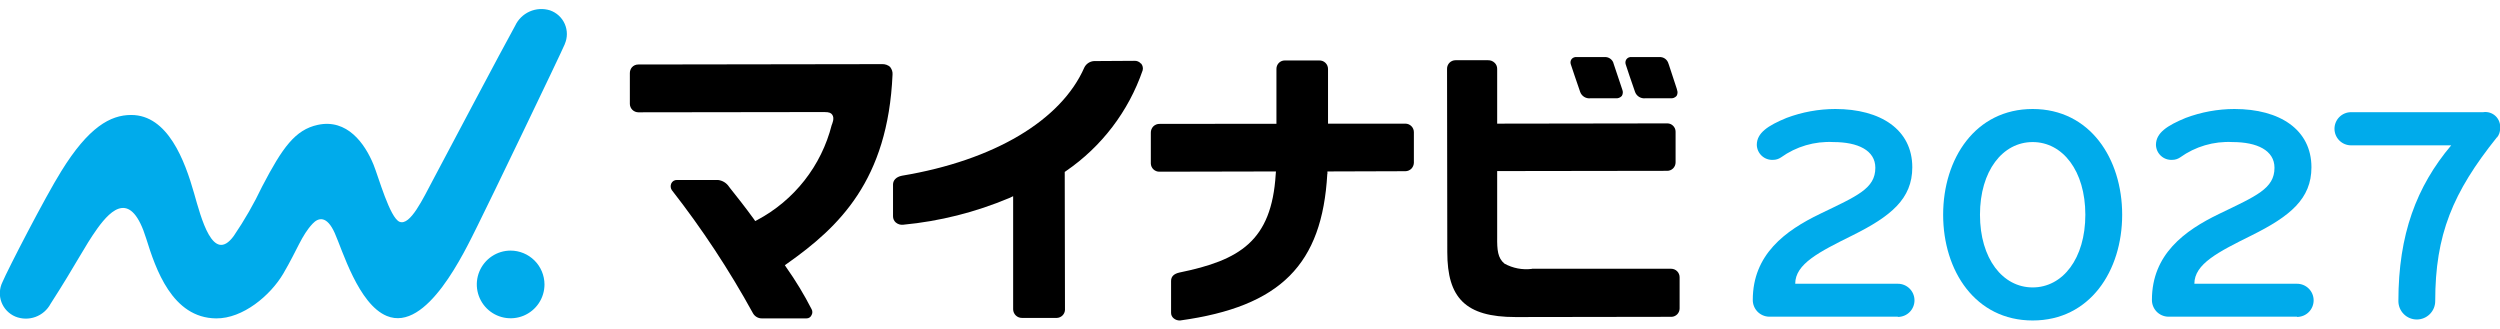
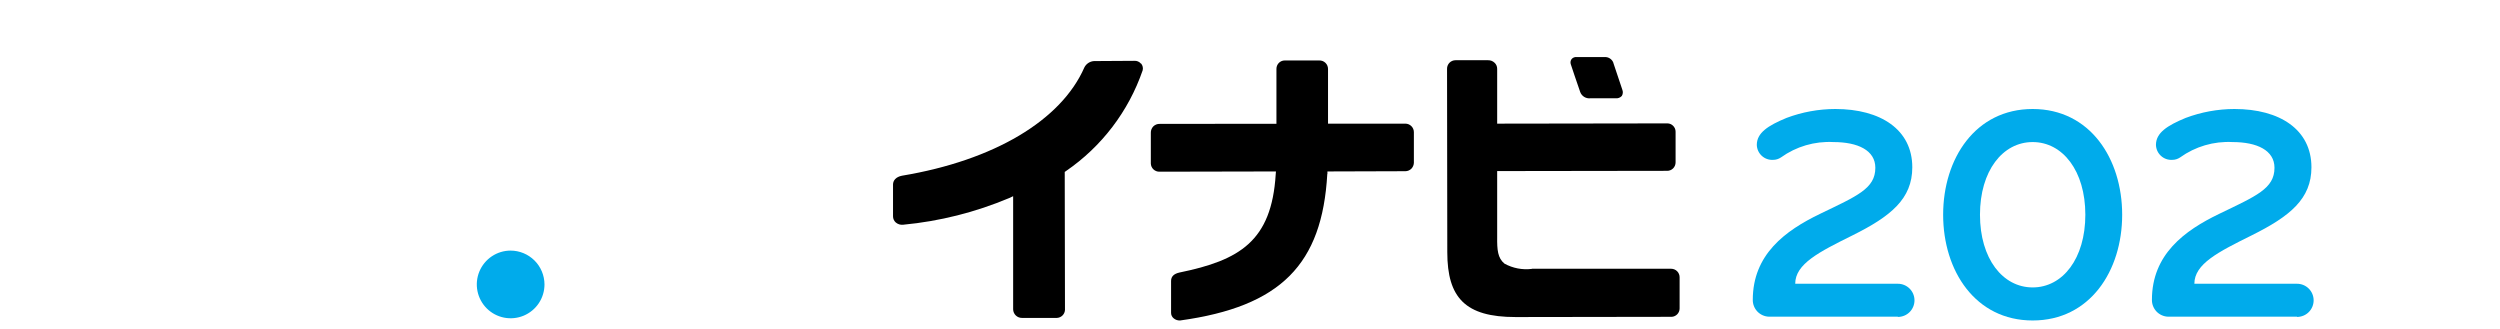
<svg xmlns="http://www.w3.org/2000/svg" width="205" height="27" viewBox="0 0 205 27" fill="none">
  <g clip-path="url(#clip0_65_1192)">
    <path d="M155.618 25.968H145.058C144.7 25.959 144.359 25.809 144.11 25.551C143.862 25.293 143.724 24.947 143.728 24.588C143.728 20.869 146.388 18.909 149.258 17.529C152.278 16.069 153.778 15.469 153.778 13.758C153.778 12.329 152.348 11.649 150.338 11.649C148.803 11.568 147.287 12.012 146.038 12.909C145.847 13.04 145.62 13.11 145.388 13.108C145.219 13.118 145.051 13.093 144.892 13.036C144.733 12.979 144.587 12.89 144.463 12.775C144.339 12.66 144.239 12.522 144.169 12.368C144.1 12.214 144.062 12.047 144.058 11.879C144.058 10.899 144.968 10.299 146.498 9.668C147.777 9.188 149.132 8.94 150.498 8.938C154.198 8.938 156.808 10.618 156.808 13.719C156.808 16.308 155.048 17.738 151.908 19.299C149.168 20.659 147.208 21.639 147.208 23.268H155.628C155.989 23.268 156.335 23.412 156.59 23.667C156.845 23.922 156.988 24.268 156.988 24.628C156.988 24.989 156.845 25.335 156.59 25.59C156.335 25.845 155.989 25.988 155.628 25.988L155.618 25.968Z" fill="#00ABEB" />
    <path d="M166.678 26.279C161.978 26.279 159.338 22.209 159.338 17.608C159.338 13.008 161.978 8.938 166.678 8.938C171.378 8.938 174.018 13.008 174.018 17.608C174.018 22.209 171.378 26.279 166.678 26.279ZM166.678 11.649C164.218 11.649 162.358 14.008 162.358 17.608C162.358 21.209 164.218 23.569 166.678 23.569C169.138 23.569 170.998 21.209 170.998 17.608C170.998 14.008 169.138 11.649 166.678 11.649Z" fill="#00ABEB" />
    <path d="M188.348 25.968H177.788C177.43 25.959 177.089 25.809 176.84 25.551C176.592 25.293 176.454 24.947 176.458 24.588C176.458 20.869 179.118 18.909 181.988 17.529C185.008 16.069 186.508 15.469 186.508 13.758C186.508 12.329 185.078 11.649 183.068 11.649C181.533 11.568 180.017 12.012 178.768 12.909C178.577 13.04 178.35 13.11 178.118 13.108C177.949 13.118 177.78 13.093 177.621 13.036C177.462 12.979 177.317 12.89 177.193 12.775C177.069 12.66 176.969 12.522 176.899 12.368C176.83 12.214 176.792 12.047 176.788 11.879C176.788 10.899 177.698 10.299 179.228 9.668C180.507 9.188 181.862 8.94 183.228 8.938C186.928 8.938 189.538 10.618 189.538 13.719C189.538 16.308 187.778 17.738 184.638 19.299C181.898 20.659 179.938 21.639 179.938 23.268H188.358C188.719 23.268 189.065 23.412 189.32 23.667C189.575 23.922 189.718 24.268 189.718 24.628C189.718 24.989 189.575 25.335 189.32 25.59C189.065 25.845 188.719 25.988 188.358 25.988L188.348 25.968Z" fill="#00ABEB" />
-     <path d="M137.518 7.349C137.308 6.709 136.978 5.689 136.848 5.309L136.808 5.199C136.762 5.041 136.663 4.904 136.529 4.809C136.394 4.715 136.232 4.669 136.068 4.679H133.778C133.7 4.671 133.621 4.683 133.549 4.715C133.477 4.746 133.415 4.796 133.368 4.859C133.326 4.919 133.298 4.988 133.288 5.061C133.278 5.134 133.284 5.209 133.308 5.279C133.358 5.459 133.828 6.839 134.078 7.549C134.141 7.715 134.258 7.855 134.41 7.948C134.563 8.04 134.741 8.079 134.918 8.059H136.958C137.054 8.072 137.151 8.061 137.242 8.028C137.332 7.995 137.413 7.94 137.478 7.869C137.525 7.791 137.552 7.703 137.557 7.612C137.563 7.522 137.546 7.431 137.508 7.349" fill="black" />
    <path d="M132.308 5.179C132.258 5.024 132.158 4.891 132.024 4.801C131.89 4.71 131.729 4.667 131.568 4.679H129.278C129.201 4.671 129.123 4.683 129.052 4.712C128.98 4.742 128.917 4.789 128.868 4.849C128.823 4.91 128.794 4.981 128.784 5.056C128.773 5.131 128.782 5.207 128.808 5.279C128.868 5.459 129.328 6.849 129.578 7.549C129.64 7.716 129.757 7.857 129.909 7.949C130.062 8.042 130.241 8.08 130.418 8.059H132.478C132.572 8.069 132.667 8.058 132.756 8.025C132.844 7.992 132.924 7.938 132.988 7.869C133.036 7.791 133.064 7.704 133.071 7.613C133.078 7.523 133.063 7.432 133.028 7.349C132.778 6.599 132.348 5.309 132.298 5.169" fill="black" />
    <path d="M44.648 23.319C44.649 23.867 44.487 24.404 44.183 24.861C43.879 25.318 43.446 25.674 42.94 25.885C42.433 26.096 41.875 26.152 41.337 26.046C40.798 25.94 40.303 25.677 39.914 25.289C39.526 24.902 39.261 24.408 39.152 23.87C39.044 23.332 39.098 22.774 39.307 22.266C39.517 21.759 39.871 21.325 40.327 21.019C40.783 20.713 41.319 20.549 41.868 20.549C42.603 20.55 43.308 20.842 43.829 21.361C44.35 21.88 44.644 22.583 44.648 23.319Z" fill="#00ABEB" />
-     <path d="M46.308 3.619C46.423 3.359 46.483 3.078 46.484 2.793C46.484 2.509 46.426 2.228 46.312 1.967C46.199 1.707 46.032 1.473 45.823 1.28C45.614 1.088 45.367 0.941 45.098 0.848C44.548 0.677 43.955 0.711 43.429 0.945C42.903 1.179 42.479 1.596 42.238 2.119C41.288 3.818 36.338 13.188 35.508 14.748C34.678 16.308 33.638 18.529 32.768 18.189C31.968 17.878 31.028 14.469 30.628 13.498C29.918 11.768 28.468 9.719 26.058 10.239C24.208 10.639 23.168 12.088 21.498 15.289C20.827 16.7 20.048 18.057 19.168 19.349C17.458 21.689 16.488 17.849 15.918 15.858C15.158 13.188 13.768 9.418 10.748 9.428C9.058 9.428 7.258 10.418 5.018 14.049C3.708 16.148 0.648 22.078 0.198 23.139C0.074 23.392 0.003 23.668 -0.01 23.95C-0.024 24.232 0.02 24.513 0.12 24.777C0.219 25.041 0.371 25.282 0.567 25.485C0.763 25.688 0.998 25.849 1.258 25.959C1.784 26.172 2.371 26.183 2.905 25.989C3.439 25.795 3.882 25.41 4.148 24.909C6.298 21.569 6.888 20.268 7.988 18.729C9.168 17.099 10.768 15.629 11.988 19.558C12.758 22.029 14.108 26.078 17.728 26.108C19.908 26.128 22.168 24.238 23.228 22.439C24.418 20.409 24.718 19.319 25.638 18.338C26.108 17.838 26.798 17.659 27.448 19.108C28.078 20.509 29.388 24.948 31.718 25.909C35.008 27.268 38.098 20.628 39.158 18.509C40.018 16.799 45.938 4.508 46.318 3.608" fill="#00ABEB" />
-     <path d="M73.018 5.509C72.921 5.42 72.807 5.353 72.684 5.31C72.56 5.267 72.429 5.25 72.298 5.259H72.318C71.348 5.259 52.338 5.289 52.338 5.289C52.24 5.288 52.143 5.308 52.053 5.347C51.963 5.387 51.883 5.445 51.818 5.519C51.706 5.653 51.646 5.823 51.648 5.999V8.529C51.653 8.709 51.728 8.88 51.856 9.007C51.985 9.134 52.157 9.206 52.338 9.209H52.448L67.008 9.189H67.598C68.018 9.189 68.138 9.269 68.238 9.399C68.458 9.689 68.238 10.149 68.198 10.258C67.779 11.909 67.02 13.453 65.969 14.793C64.919 16.132 63.6 17.238 62.098 18.038L61.928 18.128L61.818 17.968C61.078 16.948 60.518 16.248 59.868 15.428L59.778 15.309C59.677 15.157 59.544 15.029 59.389 14.934C59.233 14.839 59.059 14.779 58.878 14.758H55.508C55.408 14.754 55.31 14.781 55.226 14.834C55.142 14.888 55.076 14.966 55.038 15.059C55.003 15.144 54.989 15.237 54.997 15.33C55.006 15.422 55.037 15.511 55.088 15.588C57.568 18.762 59.788 22.129 61.728 25.659C61.799 25.796 61.907 25.911 62.039 25.99C62.172 26.07 62.324 26.111 62.478 26.108H66.138C66.225 26.11 66.311 26.084 66.384 26.036C66.457 25.988 66.514 25.919 66.548 25.838C66.591 25.764 66.613 25.68 66.613 25.593C66.613 25.508 66.591 25.423 66.548 25.349C65.94 24.161 65.248 23.018 64.478 21.928L64.358 21.748L64.538 21.619C68.808 18.608 72.808 14.789 73.188 6.119C73.206 5.898 73.138 5.68 72.998 5.509" fill="black" />
    <path d="M93.558 5.218C93.493 5.14 93.41 5.078 93.316 5.038C93.222 4.998 93.12 4.981 93.018 4.988C92.638 4.988 90.818 4.998 89.708 5.008C89.542 5.019 89.382 5.072 89.244 5.163C89.105 5.254 88.993 5.38 88.918 5.528C87.018 9.868 81.518 13.149 73.958 14.409C73.468 14.508 73.238 14.789 73.228 15.118V17.738C73.228 17.833 73.247 17.926 73.285 18.012C73.323 18.098 73.378 18.175 73.448 18.238C73.531 18.31 73.628 18.364 73.733 18.397C73.838 18.43 73.949 18.44 74.058 18.428C77.052 18.145 79.986 17.406 82.758 16.238L83.078 16.088V25.369C83.08 25.462 83.1 25.555 83.138 25.641C83.176 25.727 83.23 25.805 83.298 25.87C83.366 25.935 83.446 25.986 83.533 26.02C83.621 26.054 83.714 26.07 83.808 26.069H86.668C86.839 26.061 87.001 25.99 87.123 25.87C87.245 25.75 87.318 25.589 87.328 25.419L87.308 14.098L87.408 14.028C90.337 12.022 92.542 9.126 93.698 5.768C93.722 5.674 93.724 5.575 93.703 5.479C93.682 5.384 93.639 5.295 93.578 5.218" fill="black" />
    <path d="M108.848 14.268V14.059L115.248 14.039C115.432 14.035 115.608 13.96 115.738 13.829C115.858 13.7 115.929 13.534 115.938 13.358V10.838C115.938 10.653 115.864 10.475 115.733 10.344C115.601 10.212 115.423 10.139 115.238 10.139H108.898V5.658C108.899 5.564 108.88 5.47 108.843 5.382C108.807 5.295 108.753 5.216 108.684 5.151C108.616 5.085 108.535 5.034 108.446 5.001C108.357 4.968 108.262 4.954 108.168 4.958H105.348C105.254 4.958 105.16 4.977 105.074 5.015C104.988 5.053 104.911 5.108 104.848 5.178C104.731 5.307 104.667 5.475 104.668 5.648V10.149L95.098 10.159C95 10.155 94.902 10.172 94.811 10.208C94.72 10.244 94.637 10.299 94.568 10.368C94.437 10.506 94.365 10.689 94.368 10.879V13.409C94.373 13.591 94.451 13.765 94.584 13.89C94.717 14.016 94.895 14.084 95.078 14.079H95.168L104.628 14.059L104.608 14.299C104.268 19.779 101.648 21.338 96.708 22.349C96.278 22.448 96.028 22.659 96.028 23.038V25.639C96.025 25.729 96.043 25.818 96.082 25.9C96.12 25.981 96.177 26.053 96.248 26.108C96.394 26.228 96.579 26.288 96.768 26.279C105.038 25.139 108.418 21.669 108.838 14.268" fill="black" />
    <path d="M137.188 10.309C137.068 10.19 136.907 10.122 136.738 10.118H136.618L122.768 10.139V5.649C122.77 5.555 122.752 5.462 122.716 5.376C122.68 5.29 122.626 5.213 122.558 5.149C122.487 5.079 122.402 5.024 122.309 4.988C122.216 4.952 122.117 4.935 122.018 4.939H119.348C119.256 4.939 119.166 4.957 119.082 4.993C118.998 5.028 118.921 5.08 118.857 5.145C118.793 5.21 118.742 5.287 118.708 5.372C118.674 5.457 118.657 5.547 118.658 5.638L118.678 20.678C118.678 24.419 120.158 25.998 124.268 25.998H124.598L137.088 25.979C137.26 25.967 137.422 25.89 137.541 25.764C137.66 25.638 137.726 25.472 137.728 25.299V22.738C137.729 22.647 137.712 22.556 137.677 22.472C137.643 22.387 137.592 22.31 137.528 22.245C137.464 22.18 137.388 22.128 137.304 22.093C137.219 22.057 137.129 22.039 137.038 22.038H125.628L125.608 22.049C124.834 22.145 124.051 21.994 123.368 21.619C122.808 21.159 122.758 20.488 122.768 19.439V14.028L136.698 14.008C136.79 14.01 136.882 13.993 136.967 13.958C137.053 13.924 137.131 13.872 137.196 13.807C137.261 13.742 137.313 13.664 137.347 13.578C137.382 13.492 137.399 13.401 137.398 13.309V10.799C137.398 10.704 137.379 10.611 137.341 10.525C137.303 10.439 137.247 10.362 137.178 10.299" fill="black" />
-     <path d="M204.748 11.258C201.118 15.789 199.688 19.248 199.688 24.689C199.688 25.089 199.529 25.473 199.245 25.756C198.962 26.04 198.578 26.198 198.178 26.198C197.777 26.198 197.393 26.04 197.11 25.756C196.827 25.473 196.668 25.089 196.668 24.689C196.668 19.218 198.158 15.289 200.998 11.918H192.788C192.427 11.918 192.081 11.775 191.826 11.52C191.571 11.265 191.428 10.919 191.428 10.559C191.428 10.198 191.571 9.852 191.826 9.597C192.081 9.342 192.427 9.199 192.788 9.199H203.618C203.802 9.17 203.991 9.185 204.169 9.242C204.347 9.298 204.51 9.395 204.644 9.525C204.778 9.655 204.881 9.813 204.944 9.989C205.007 10.165 205.029 10.353 205.008 10.539C205.014 10.804 204.925 11.063 204.758 11.268L204.748 11.258Z" fill="#00ABEB" />
  </g>
  <defs>
    <clipPath id="clip0_65_1192">
      <rect width="205.008" height="25.563" fill="white" transform="translate(0 0.719)" />
    </clipPath>
  </defs>
</svg>